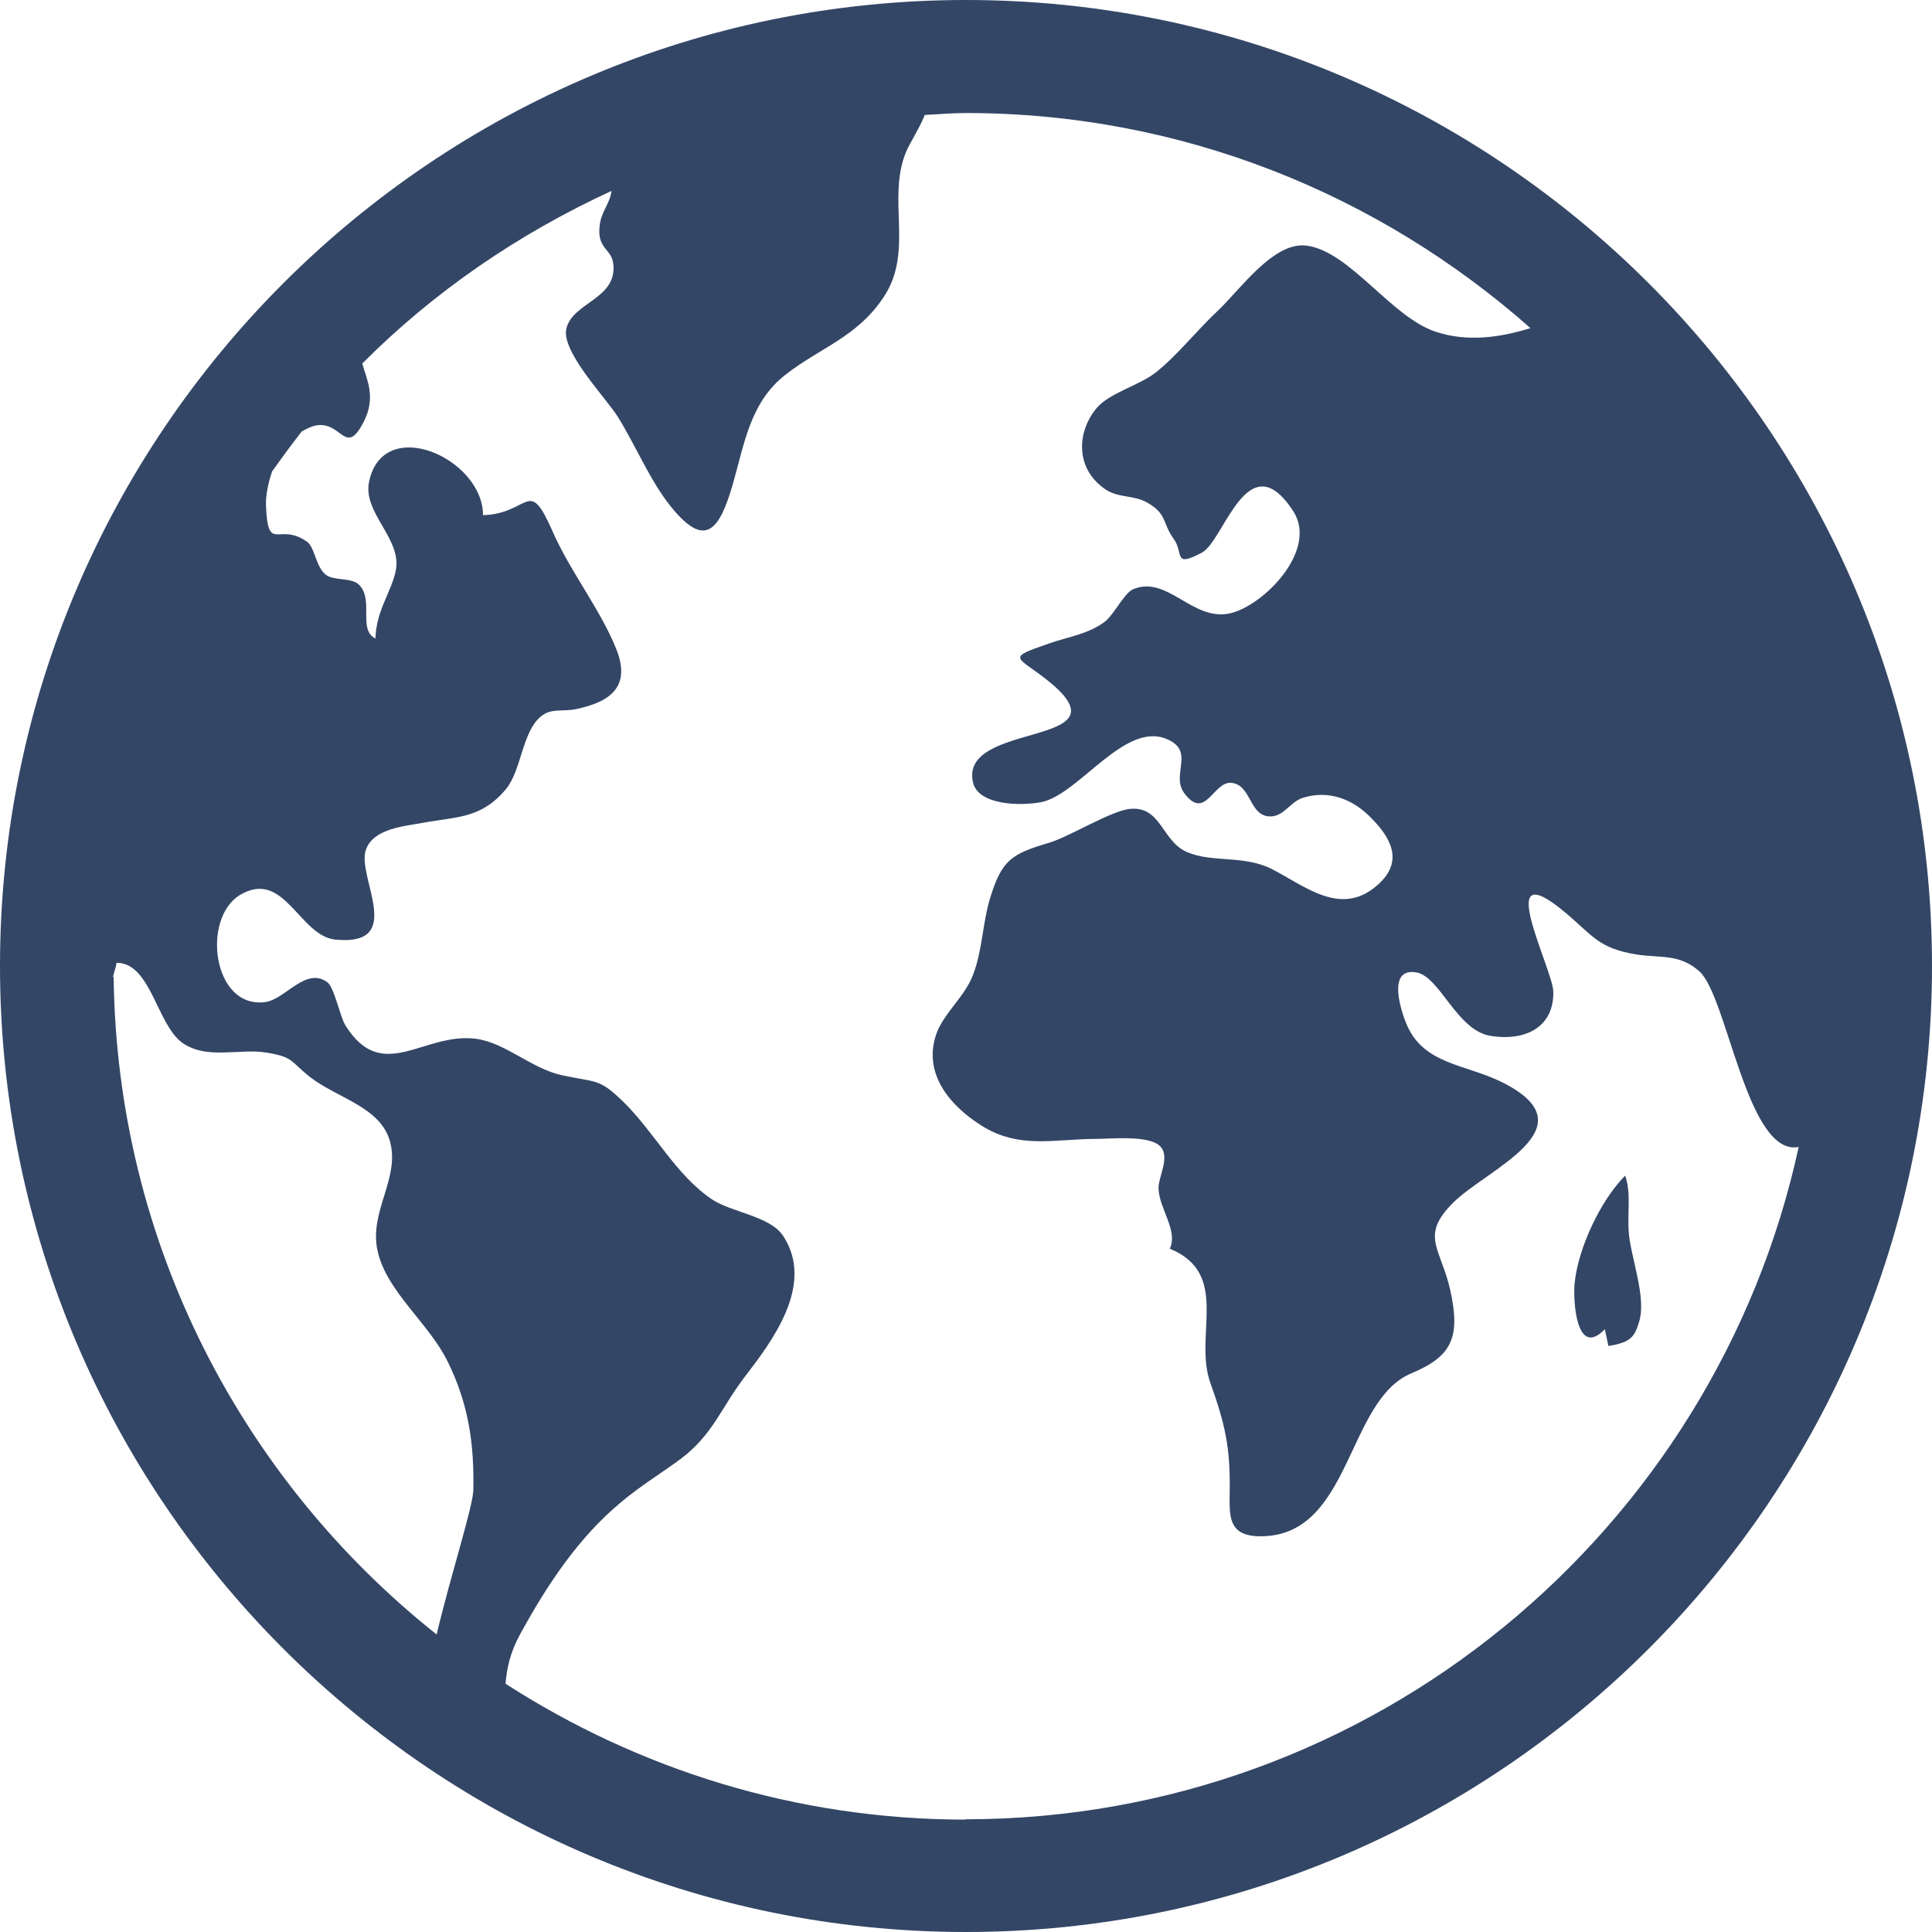
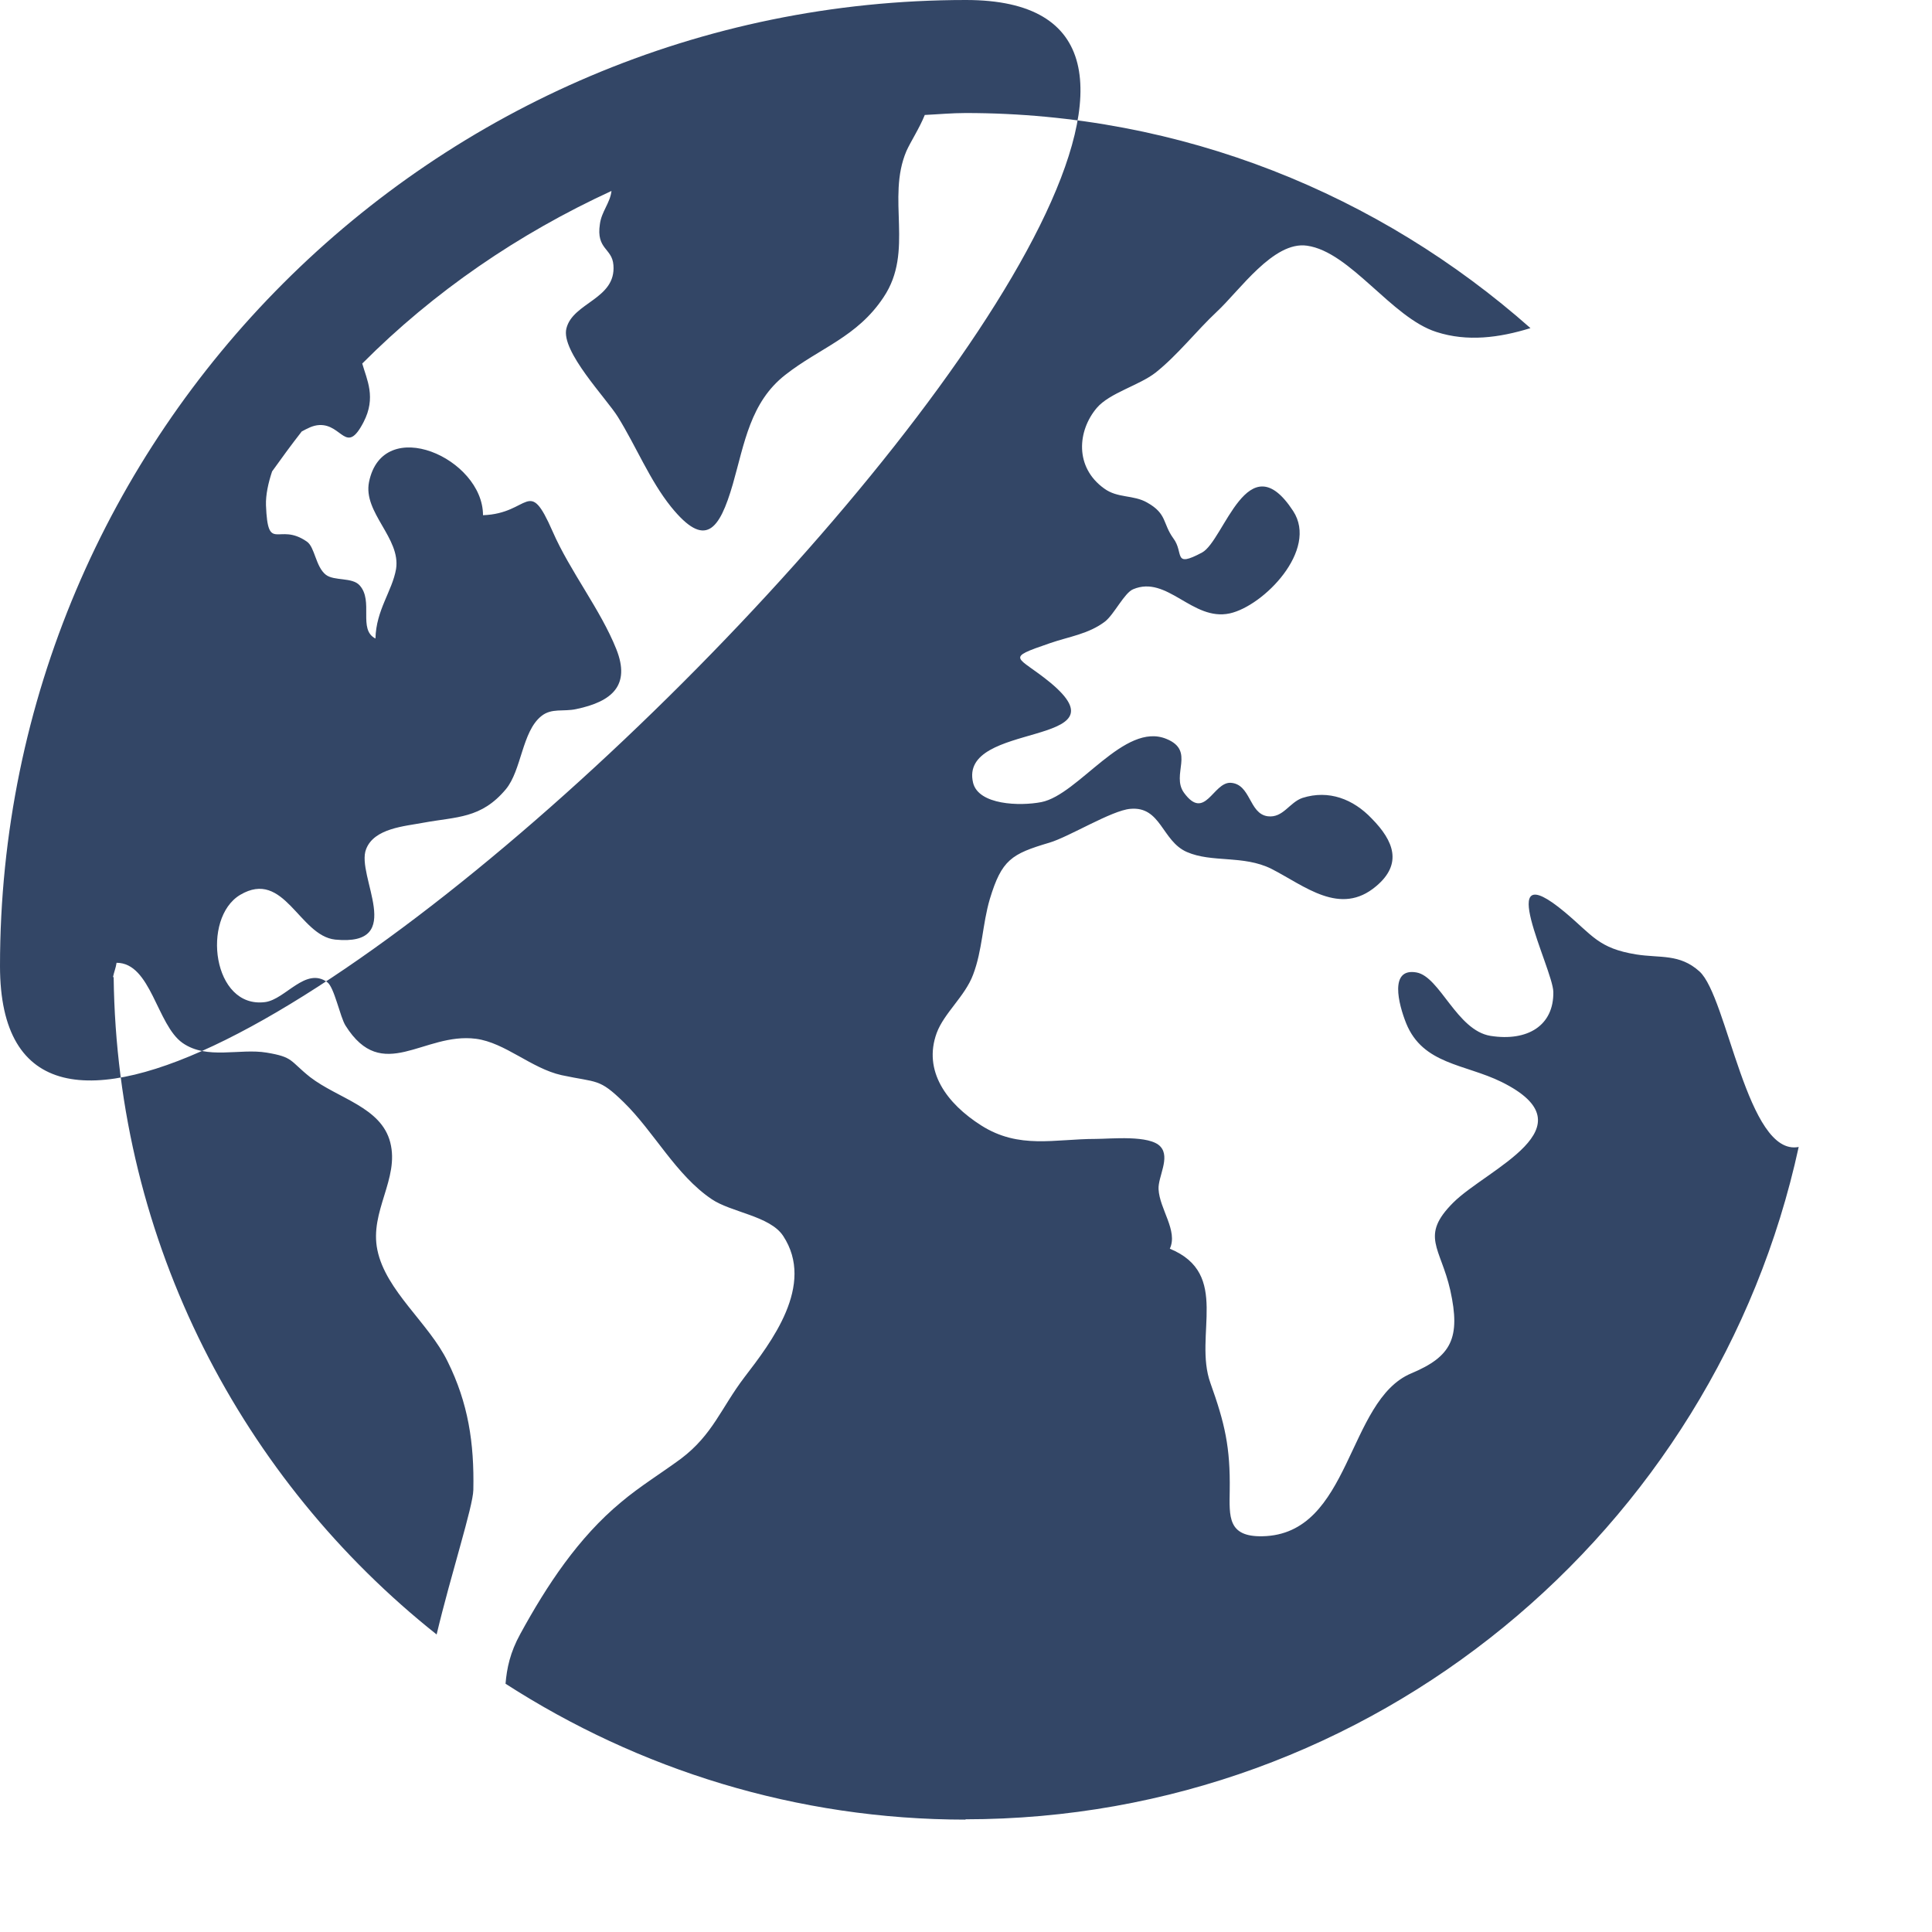
<svg xmlns="http://www.w3.org/2000/svg" id="_レイヤー_2" viewBox="0 0 60 60">
  <defs>
    <style>.cls-1{fill:#334666;stroke-width:0px;}</style>
  </defs>
  <g id="PC">
-     <path class="cls-1" d="m50.47,36.51c-.77.78-1.46,2.25-1.57,3.35-.05.57.06,2.33.94,1.42l.11.52c.73-.11.82-.32.95-.74.25-.76-.27-2.04-.32-2.82-.04-.57.08-1.21-.11-1.73Z" />
-     <path class="cls-1" d="m30,0C13.46,0,0,13.46,0,30s13.46,30,30,30,30-13.46,30-30S46.54,0,30,0ZM3.51,30.34c.03-.15.09-.29.11-.44,1.07,0,1.25,1.93,2.05,2.49.76.53,1.77.16,2.61.3.84.14.71.25,1.35.76.87.67,2.21.93,2.49,2.03.29,1.13-.65,2.14-.4,3.34.26,1.27,1.6,2.27,2.18,3.46.64,1.29.83,2.53.8,3.99-.01.52-.69,2.6-1.14,4.49-6.03-4.79-9.93-12.15-10.03-20.41Zm26.49,26.17c-5.27,0-10.17-1.56-14.3-4.22.04-.48.14-.97.46-1.55.82-1.5,1.8-2.99,3.13-4.09.58-.49,1.25-.9,1.86-1.35.99-.75,1.24-1.57,1.97-2.53.82-1.07,2.21-2.86,1.2-4.39-.41-.62-1.62-.73-2.22-1.14-1.11-.75-1.78-2.08-2.73-3.01-.77-.75-.81-.6-1.93-.84-.94-.21-1.75-1.01-2.66-1.13-1.63-.21-2.9,1.42-4.05-.41-.17-.27-.35-1.2-.57-1.35-.67-.48-1.29.53-1.92.62-1.64.22-1.99-2.61-.78-3.33,1.37-.81,1.83,1.27,2.95,1.39,2.24.22.63-1.99.96-2.81.25-.65,1.2-.71,1.78-.82,1.03-.19,1.79-.12,2.56-1.04.49-.59.5-1.79,1.1-2.27.32-.26.69-.13,1.09-.22,1.1-.23,1.69-.73,1.24-1.86-.49-1.23-1.44-2.42-1.98-3.66-.76-1.73-.69-.55-2.16-.5,0-1.77-3.11-3.15-3.54-1.03-.19.95.99,1.74.84,2.7-.12.69-.62,1.27-.64,2.16-.55-.28-.05-1.16-.49-1.65-.23-.26-.79-.13-1.05-.33-.32-.25-.34-.86-.59-1.03-.89-.62-1.21.39-1.27-1.13-.01-.32.07-.69.19-1.05.3-.42.6-.83.92-1.24.17-.09.34-.19.55-.2.71-.03.83.95,1.37-.09.4-.77.1-1.32-.04-1.82,2.22-2.23,4.85-4.03,7.74-5.36-.04.37-.31.64-.36,1.03-.12.79.38.74.42,1.27.09,1.06-1.26,1.16-1.46,1.97-.18.71,1.25,2.18,1.6,2.75.56.9.99,1.97,1.65,2.79,1.06,1.31,1.5.74,1.92-.71.36-1.26.54-2.54,1.63-3.39,1.07-.84,2.23-1.17,3.05-2.41.96-1.43.08-3.06.71-4.54.13-.29.4-.7.57-1.12.42-.02.84-.06,1.27-.06,6.73,0,12.86,2.54,17.54,6.68-.97.3-1.96.43-2.92.12-1.39-.44-2.67-2.49-4.02-2.68-1.04-.15-2.09,1.39-2.8,2.05-.64.6-1.21,1.34-1.9,1.89-.51.4-1.43.63-1.83,1.1-.6.71-.69,1.84.23,2.5.42.31.91.19,1.34.44.62.35.47.64.81,1.11.34.45-.03.93.89.44.69-.37,1.42-3.45,2.83-1.29.79,1.21-.92,2.95-1.97,3.18-1.16.25-1.94-1.2-3-.75-.27.11-.59.78-.87,1-.51.39-1.12.47-1.7.67-1.46.5-1.02.39,0,1.23,2.43,2.02-2.86,1.18-2.4,3.11.17.69,1.45.73,2.12.6,1.16-.23,2.58-2.51,3.89-1.96.9.37.13,1.1.54,1.67.65.89.9-.32,1.44-.31.64.03.57.96,1.16,1.04.48.06.67-.43,1.08-.57.82-.26,1.58.04,2.15.64.69.7.96,1.41.14,2.1-1.12.95-2.22-.01-3.26-.54-.87-.43-1.84-.18-2.62-.52-.78-.34-.8-1.43-1.76-1.34-.58.05-1.9.87-2.51,1.05-1.18.35-1.48.53-1.85,1.75-.23.78-.23,1.59-.52,2.35-.25.67-.9,1.19-1.13,1.81-.43,1.18.31,2.19,1.38,2.87,1.18.75,2.28.42,3.56.42.46,0,1.68-.13,2.01.24.31.34-.08.94-.06,1.32.03.62.61,1.29.35,1.85,1.9.78.73,2.69,1.26,4.17.45,1.26.62,1.99.6,3.34-.01.8-.07,1.44,1.01,1.42,2.77-.05,2.62-4.22,4.63-5.06,1.24-.52,1.54-1.09,1.21-2.58-.3-1.33-.95-1.68.09-2.72,1.05-1.05,4.35-2.34,1.5-3.75-1.14-.56-2.44-.54-2.96-1.82-.24-.6-.53-1.73.32-1.58.73.13,1.25,1.8,2.3,1.97,1.15.18,1.97-.32,1.95-1.37-.02-.73-1.93-4.38.36-2.47.86.72,1.04,1.12,2.21,1.31.75.12,1.35-.03,1.97.53.87.79,1.48,5.76,3.08,5.45-2.59,11.92-13.21,20.88-25.89,20.88Z" />
+     <path class="cls-1" d="m30,0C13.46,0,0,13.46,0,30S46.54,0,30,0ZM3.51,30.34c.03-.15.09-.29.11-.44,1.07,0,1.25,1.93,2.05,2.49.76.53,1.77.16,2.61.3.84.14.71.25,1.35.76.87.67,2.21.93,2.49,2.03.29,1.13-.65,2.14-.4,3.34.26,1.27,1.6,2.27,2.18,3.46.64,1.29.83,2.53.8,3.99-.01.52-.69,2.6-1.14,4.49-6.03-4.79-9.93-12.15-10.03-20.41Zm26.49,26.17c-5.27,0-10.17-1.56-14.3-4.22.04-.48.14-.97.46-1.55.82-1.5,1.8-2.99,3.13-4.09.58-.49,1.25-.9,1.86-1.35.99-.75,1.24-1.57,1.97-2.53.82-1.07,2.21-2.86,1.2-4.39-.41-.62-1.62-.73-2.22-1.14-1.11-.75-1.78-2.08-2.73-3.01-.77-.75-.81-.6-1.93-.84-.94-.21-1.75-1.01-2.66-1.13-1.63-.21-2.9,1.42-4.05-.41-.17-.27-.35-1.2-.57-1.35-.67-.48-1.29.53-1.92.62-1.64.22-1.99-2.61-.78-3.33,1.37-.81,1.83,1.27,2.95,1.39,2.24.22.63-1.99.96-2.81.25-.65,1.2-.71,1.78-.82,1.03-.19,1.79-.12,2.56-1.04.49-.59.5-1.79,1.1-2.27.32-.26.69-.13,1.09-.22,1.1-.23,1.69-.73,1.24-1.86-.49-1.23-1.44-2.42-1.98-3.66-.76-1.73-.69-.55-2.16-.5,0-1.77-3.11-3.15-3.54-1.03-.19.95.99,1.74.84,2.7-.12.69-.62,1.27-.64,2.16-.55-.28-.05-1.16-.49-1.65-.23-.26-.79-.13-1.05-.33-.32-.25-.34-.86-.59-1.03-.89-.62-1.21.39-1.27-1.13-.01-.32.07-.69.19-1.05.3-.42.6-.83.92-1.24.17-.09.34-.19.55-.2.71-.03.83.95,1.37-.09.4-.77.1-1.32-.04-1.82,2.22-2.23,4.85-4.03,7.74-5.36-.04.37-.31.64-.36,1.03-.12.79.38.74.42,1.27.09,1.06-1.26,1.16-1.46,1.97-.18.71,1.25,2.18,1.6,2.75.56.9.99,1.97,1.65,2.79,1.06,1.31,1.5.74,1.92-.71.36-1.26.54-2.54,1.63-3.39,1.07-.84,2.23-1.17,3.05-2.41.96-1.43.08-3.06.71-4.54.13-.29.4-.7.57-1.12.42-.02.84-.06,1.27-.06,6.73,0,12.86,2.54,17.54,6.68-.97.3-1.96.43-2.92.12-1.39-.44-2.67-2.49-4.02-2.68-1.04-.15-2.09,1.39-2.8,2.05-.64.6-1.21,1.34-1.9,1.89-.51.4-1.43.63-1.83,1.1-.6.71-.69,1.84.23,2.5.42.31.91.19,1.34.44.62.35.47.64.81,1.11.34.45-.03.93.89.44.69-.37,1.42-3.45,2.83-1.29.79,1.21-.92,2.95-1.97,3.18-1.16.25-1.94-1.2-3-.75-.27.11-.59.78-.87,1-.51.39-1.12.47-1.7.67-1.46.5-1.02.39,0,1.23,2.43,2.02-2.86,1.18-2.4,3.11.17.69,1.45.73,2.12.6,1.16-.23,2.58-2.51,3.89-1.96.9.37.13,1.1.54,1.67.65.89.9-.32,1.44-.31.64.03.57.96,1.16,1.04.48.06.67-.43,1.08-.57.82-.26,1.58.04,2.15.64.69.7.96,1.41.14,2.1-1.12.95-2.22-.01-3.26-.54-.87-.43-1.84-.18-2.62-.52-.78-.34-.8-1.43-1.76-1.34-.58.05-1.9.87-2.51,1.05-1.18.35-1.48.53-1.85,1.75-.23.78-.23,1.59-.52,2.35-.25.67-.9,1.19-1.13,1.81-.43,1.18.31,2.19,1.38,2.87,1.18.75,2.28.42,3.56.42.46,0,1.68-.13,2.01.24.31.34-.08.94-.06,1.32.03.62.61,1.29.35,1.85,1.9.78.73,2.69,1.26,4.17.45,1.26.62,1.99.6,3.34-.01.8-.07,1.44,1.01,1.42,2.77-.05,2.62-4.22,4.63-5.06,1.24-.52,1.54-1.09,1.21-2.58-.3-1.33-.95-1.68.09-2.72,1.05-1.05,4.35-2.34,1.5-3.75-1.14-.56-2.44-.54-2.96-1.82-.24-.6-.53-1.73.32-1.58.73.13,1.25,1.8,2.3,1.97,1.15.18,1.97-.32,1.95-1.37-.02-.73-1.93-4.38.36-2.47.86.72,1.04,1.12,2.21,1.31.75.12,1.35-.03,1.97.53.87.79,1.48,5.76,3.08,5.45-2.59,11.92-13.21,20.88-25.89,20.88Z" />
  </g>
</svg>